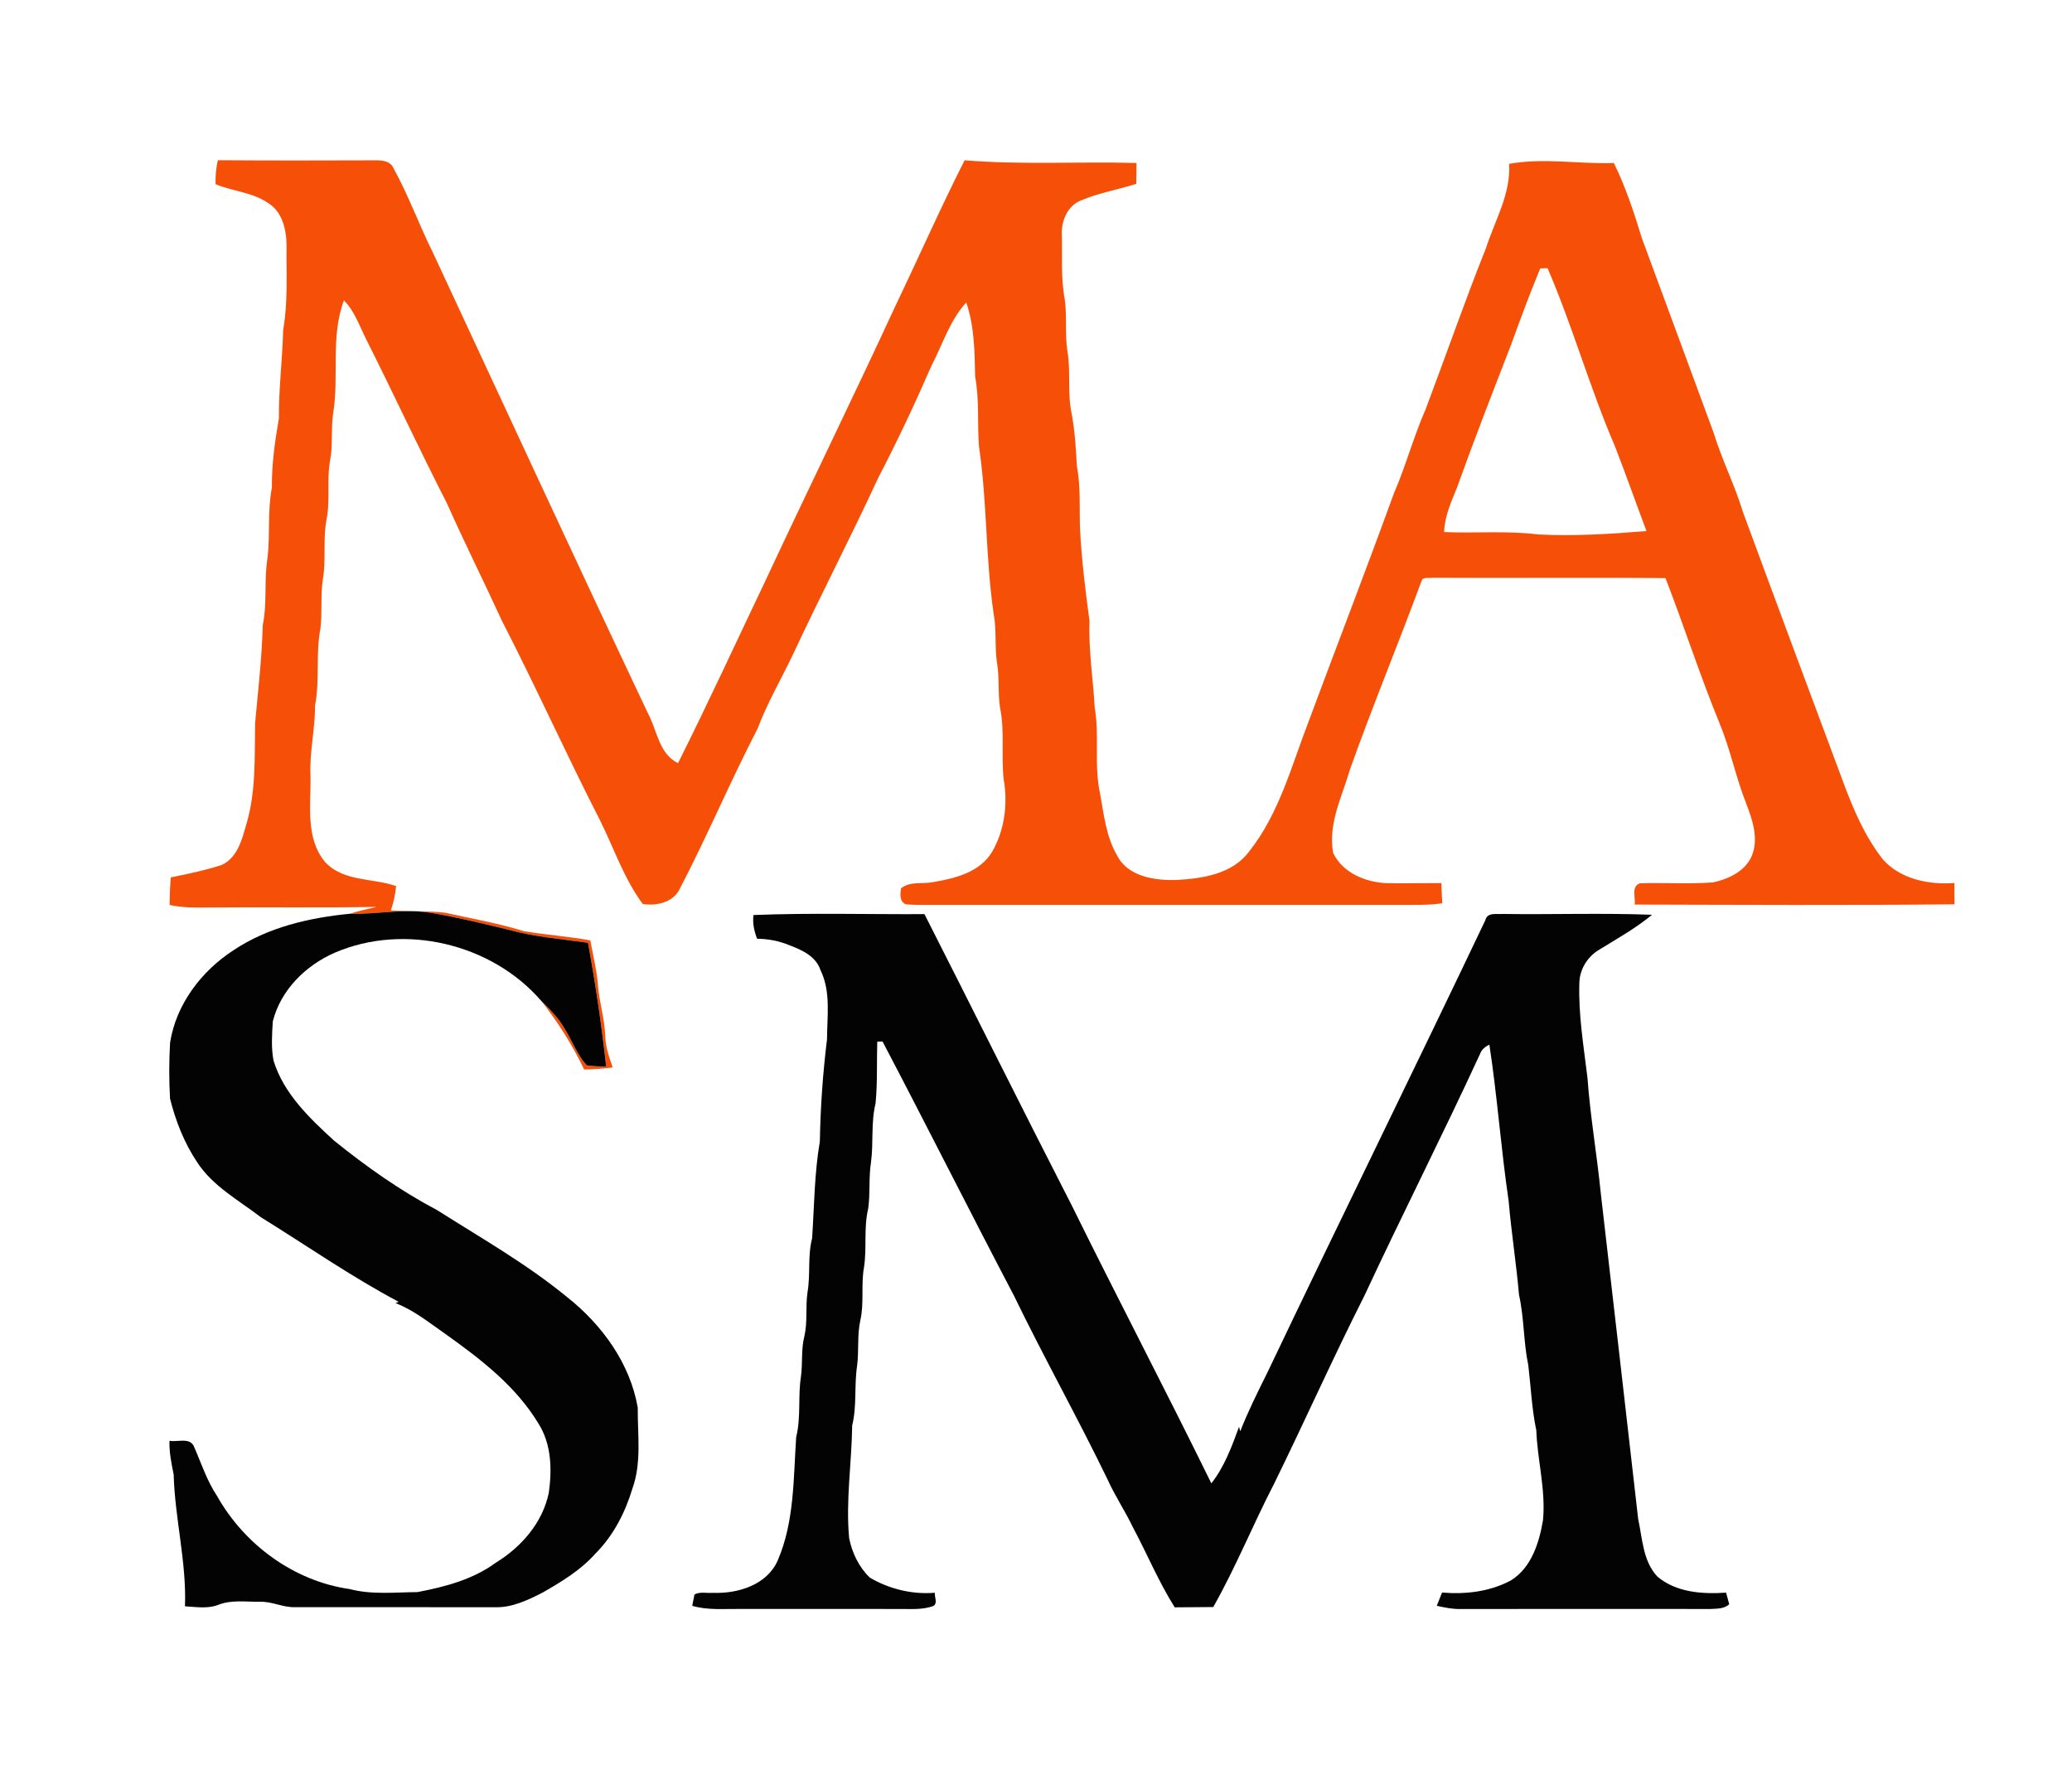
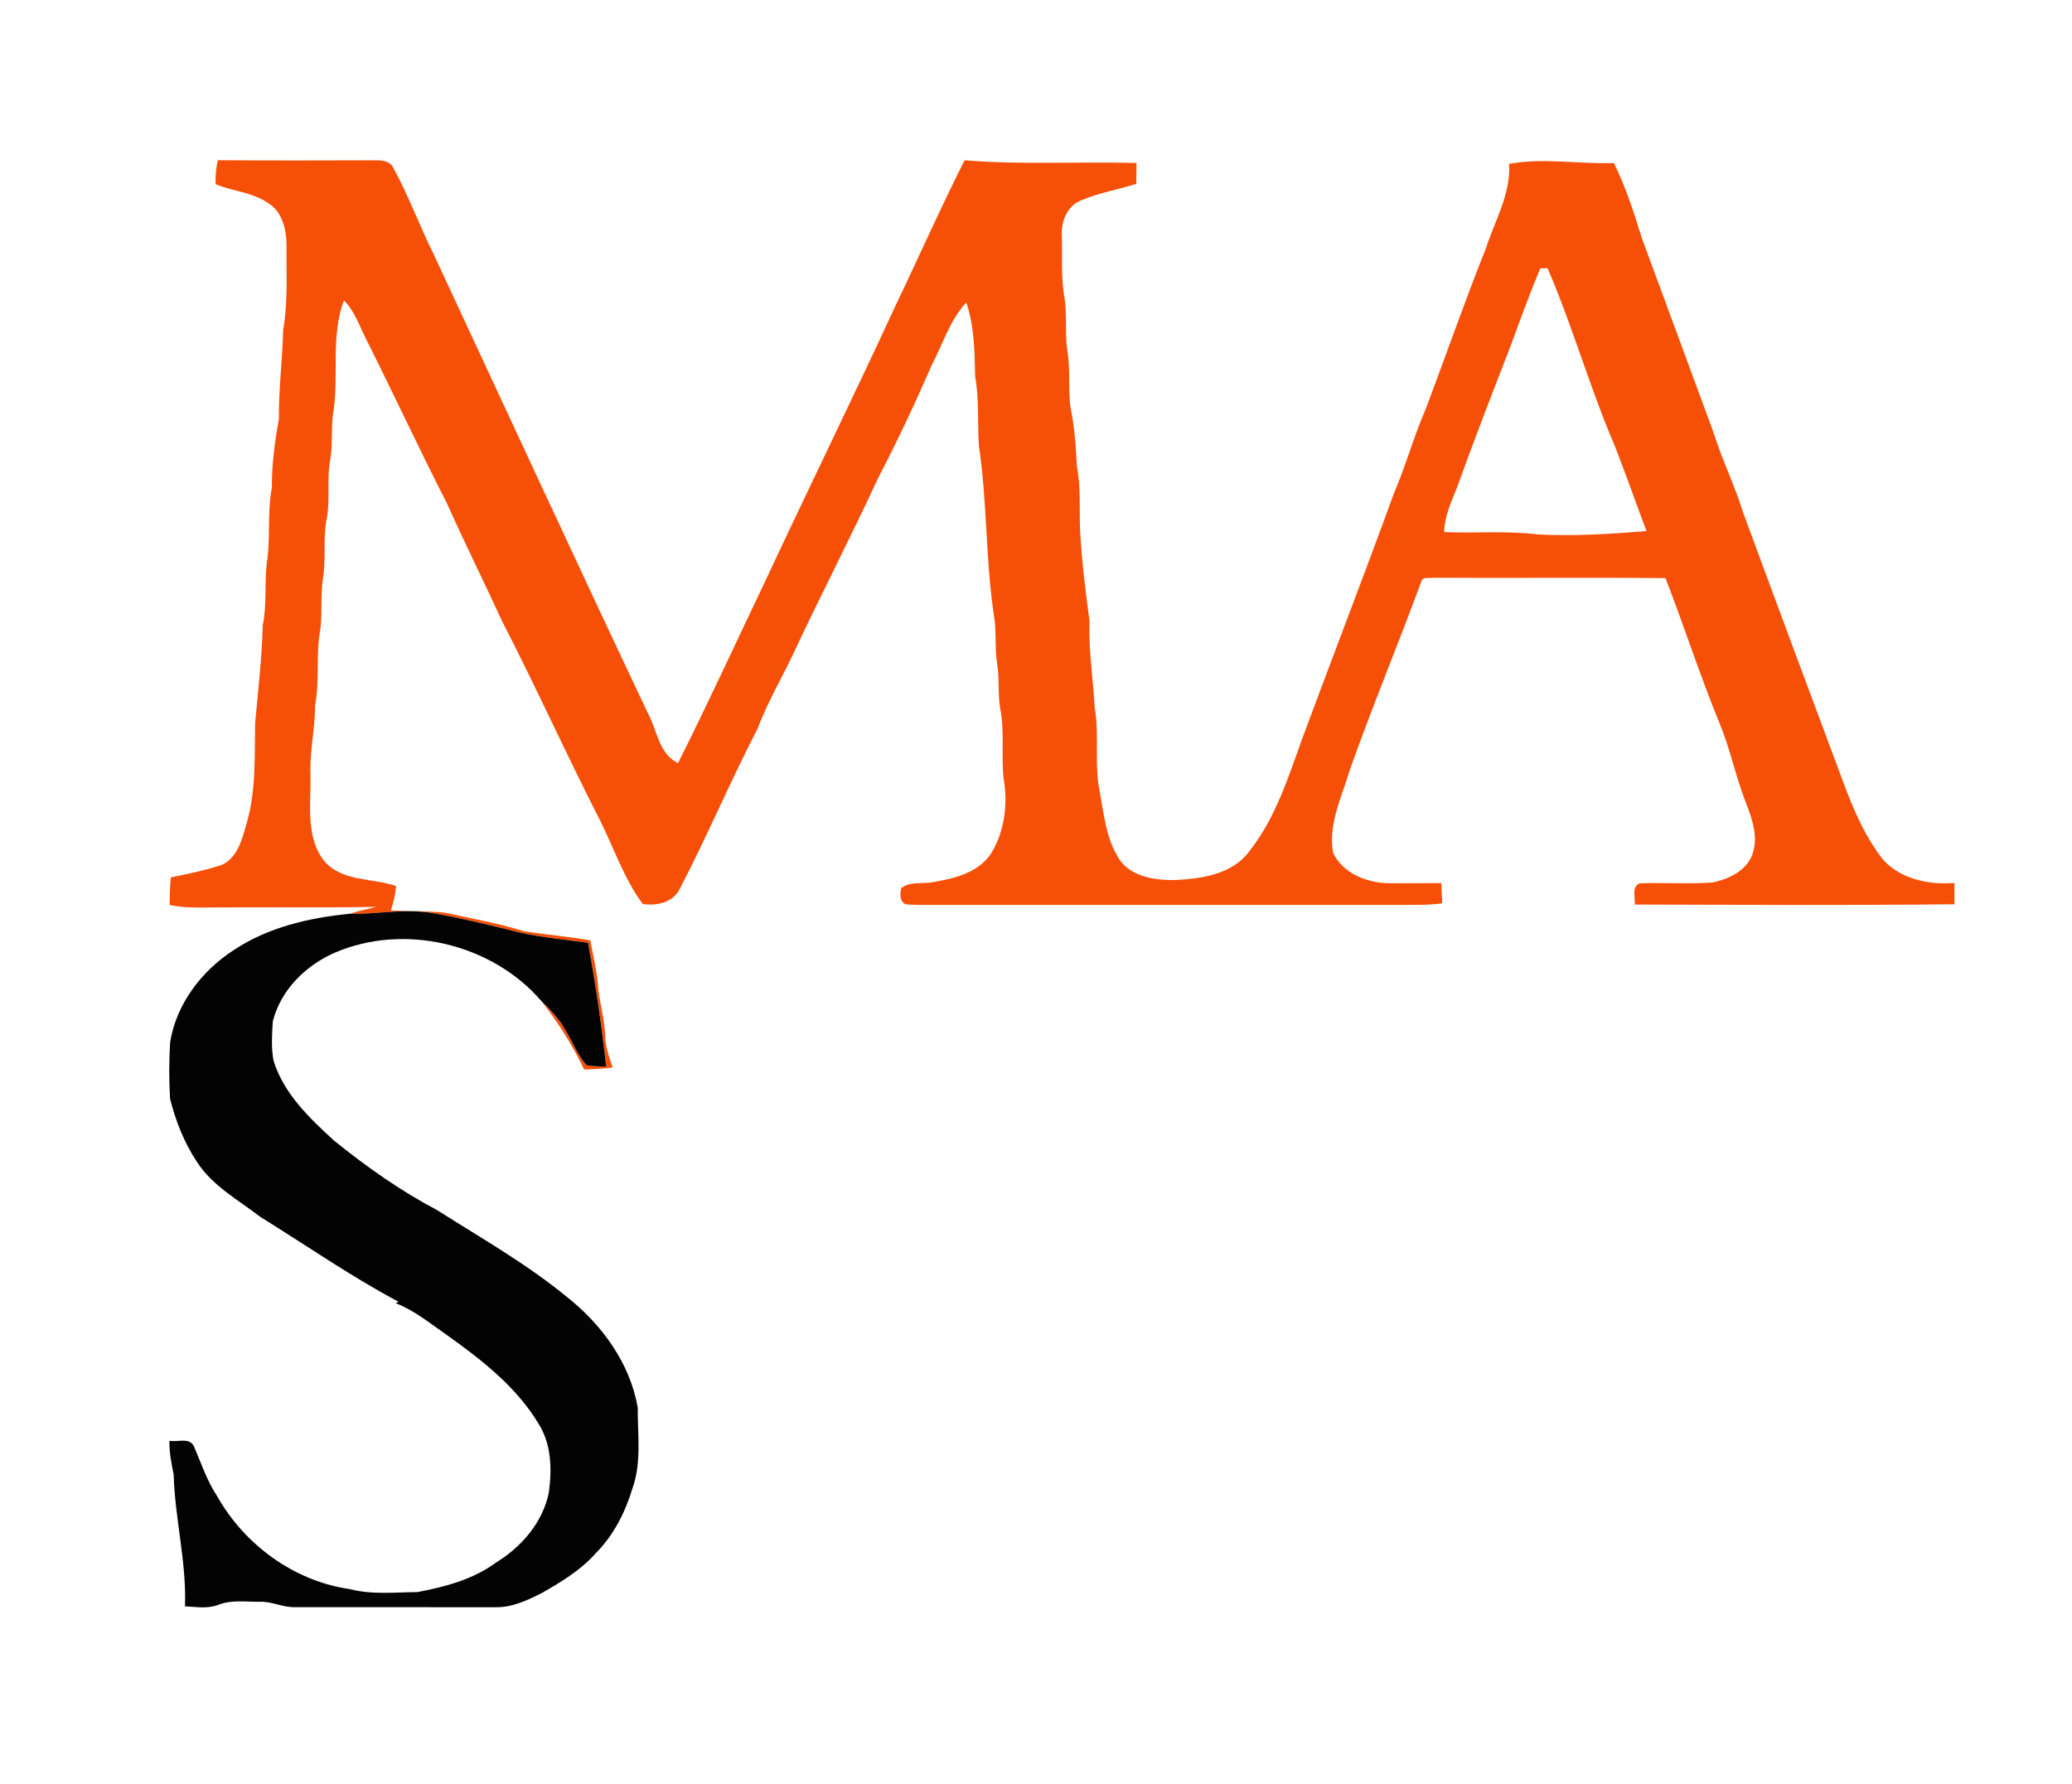
<svg xmlns="http://www.w3.org/2000/svg" width="590pt" height="508pt" viewBox="0 0 590 508" version="1.1">
  <g id="#fefefeff">
</g>
  <g id="#f64f08ff">
    <path fill="#f64f08" opacity="1.00" d=" M 62.06 45.63 C 77.04 45.74 92.02 45.71 107.00 45.66 C 108.84 45.62 111.16 45.90 111.99 47.81 C 116.36 55.70 119.40 64.23 123.43 72.29 C 143.77 115.95 163.93 159.70 184.54 203.24 C 187.13 208.04 187.63 214.74 193.07 217.35 C 201.74 200.05 209.82 182.44 218.16 164.97 C 230.33 138.89 243.01 113.06 255.06 86.93 C 261.65 73.19 267.79 59.25 274.67 45.65 C 290.95 46.99 307.31 45.97 323.62 46.42 C 323.59 48.40 323.57 50.38 323.56 52.36 C 318.38 54.03 312.93 54.91 307.91 57.05 C 303.96 58.52 302.13 63.01 302.36 66.98 C 302.53 72.99 302.04 79.06 303.15 85.00 C 303.88 89.97 303.19 95.03 303.94 100.00 C 304.96 105.92 303.88 112.00 305.17 117.89 C 306.08 122.80 306.37 127.77 306.63 132.75 C 307.80 138.77 307.30 144.91 307.55 151.00 C 308.02 159.69 309.08 168.32 310.24 176.94 C 309.93 185.21 311.27 193.35 311.72 201.57 C 313.12 209.65 311.46 217.96 313.24 226.00 C 314.32 231.96 314.94 238.22 318.05 243.57 C 321.06 249.68 328.86 250.83 334.99 250.63 C 342.40 250.24 350.97 248.93 355.69 242.52 C 364.29 231.67 367.79 218.00 372.70 205.30 C 380.74 183.69 389.04 162.19 396.92 140.51 C 400.31 132.69 402.50 124.42 405.93 116.61 C 411.70 101.35 417.03 85.93 423.09 70.78 C 425.62 62.86 430.24 55.27 429.72 46.67 C 439.61 44.88 449.58 46.78 459.55 46.43 C 462.92 53.29 465.30 60.58 467.53 67.87 C 474.31 86.34 481.19 104.78 487.95 123.25 C 490.33 130.97 493.99 138.23 496.35 145.97 C 505.76 171.54 515.28 197.07 524.80 222.60 C 527.69 230.42 531.01 238.26 536.22 244.86 C 541.26 250.43 549.28 252.05 556.51 251.48 C 556.53 253.50 556.53 255.52 556.54 257.55 C 526.18 257.88 495.82 257.70 465.46 257.63 C 465.79 255.59 464.40 252.61 466.91 251.58 C 473.85 251.34 480.82 251.83 487.75 251.33 C 492.23 250.35 497.07 248.12 498.89 243.60 C 500.79 238.79 499.04 233.58 497.29 229.01 C 494.29 221.50 492.75 213.51 489.66 206.04 C 484.06 192.42 479.57 178.39 474.25 164.66 C 452.16 164.43 430.06 164.69 407.97 164.55 C 406.94 164.76 405.06 164.16 404.74 165.58 C 398.13 183.50 390.80 201.16 384.40 219.16 C 382.15 226.92 378.09 234.64 379.62 242.96 C 382.40 248.67 388.92 251.32 394.95 251.54 C 400.11 251.60 405.26 251.52 410.42 251.52 C 410.49 253.44 410.57 255.35 410.69 257.27 C 407.81 257.70 404.90 257.73 401.99 257.72 C 355.66 257.72 309.33 257.72 263.00 257.73 C 261.28 257.72 259.55 257.72 257.85 257.55 C 256.05 256.60 256.34 254.67 256.58 252.99 C 259.15 250.95 262.59 251.82 265.59 251.26 C 271.89 250.20 278.97 248.50 282.50 242.61 C 286.06 236.51 287.02 228.91 285.80 222.00 C 285.03 215.21 286.15 208.30 284.76 201.56 C 284.10 197.29 284.63 192.92 283.88 188.66 C 283.21 184.16 283.80 179.58 282.99 175.11 C 280.61 159.17 281.13 142.98 278.75 127.04 C 278.28 120.44 278.89 113.78 277.67 107.25 C 277.53 100.15 277.46 92.95 275.14 86.14 C 270.42 91.29 268.42 98.11 265.23 104.18 C 260.52 115.02 255.48 125.72 250.02 136.21 C 242.21 153.12 233.61 169.64 225.74 186.52 C 222.38 193.53 218.46 200.26 215.71 207.55 C 207.90 222.63 201.32 238.31 193.45 253.37 C 191.54 257.08 186.83 258.08 183.02 257.46 C 177.73 250.34 174.88 241.74 170.95 233.83 C 161.30 214.99 152.63 195.66 142.94 176.85 C 137.80 165.64 132.29 154.63 127.27 143.37 C 119.34 127.88 112.05 112.09 104.23 96.55 C 102.33 92.78 100.97 88.62 97.94 85.55 C 94.02 95.93 96.65 107.28 94.82 118.01 C 94.23 122.31 94.80 126.68 94.03 130.97 C 92.95 136.61 94.13 142.42 92.96 148.05 C 91.91 153.65 92.90 159.40 91.93 165.01 C 91.24 169.63 91.78 174.33 91.25 178.97 C 89.85 186.26 91.11 193.73 89.70 201.03 C 89.74 207.73 88.07 214.28 88.42 221.00 C 88.58 229.22 86.86 238.60 92.54 245.48 C 97.78 251.18 106.06 250.02 112.78 252.36 C 112.59 254.73 112.05 257.05 111.30 259.30 C 116.46 259.62 121.67 259.37 126.82 259.96 C 134.28 261.65 141.84 262.91 149.16 265.21 C 155.44 266.25 161.81 266.70 168.09 267.83 C 168.82 271.89 169.84 275.91 170.22 280.03 C 170.55 285.07 172.14 289.93 172.34 294.99 C 172.40 298.12 173.43 301.10 174.47 304.02 C 171.77 304.40 169.06 304.54 166.34 304.61 C 162.99 297.63 158.86 291.07 154.06 285.00 C 156.57 287.46 159.08 289.99 160.83 293.08 C 162.95 296.49 164.34 300.38 167.03 303.41 C 168.87 303.73 170.75 303.71 172.61 303.78 C 171.30 291.97 169.58 280.20 167.43 268.51 C 159.66 267.42 151.78 266.80 144.21 264.65 C 137.17 262.96 130.12 261.24 122.98 260.04 C 115.21 258.68 107.41 260.44 99.62 260.25 C 102.08 259.40 104.66 258.96 107.17 258.29 C 91.12 258.59 75.06 258.31 59.01 258.47 C 55.42 258.52 51.80 258.52 48.29 257.74 C 48.33 255.12 48.41 252.50 48.63 249.89 C 53.48 248.93 58.33 247.90 63.03 246.39 C 67.64 244.38 68.94 238.99 70.19 234.60 C 72.95 225.30 72.46 215.53 72.64 205.95 C 73.50 196.66 74.57 187.39 74.82 178.06 C 76.14 171.67 75.12 165.11 76.21 158.70 C 76.93 152.10 76.16 145.42 77.42 138.87 C 77.36 132.22 78.28 125.68 79.42 119.16 C 79.34 110.73 80.43 102.39 80.63 93.97 C 82.03 86.05 81.50 77.98 81.59 69.98 C 81.59 65.53 80.43 60.30 76.35 57.83 C 71.89 54.73 66.28 54.52 61.38 52.45 C 61.34 50.16 61.47 47.86 62.06 45.63 M 438.59 76.44 C 435.61 83.60 432.93 90.87 430.29 98.16 C 425.04 111.69 419.77 125.22 414.87 138.89 C 413.22 142.96 411.35 147.06 411.21 151.54 C 420.13 151.93 429.11 151.11 438.00 152.22 C 448.30 152.74 458.58 152.10 468.84 151.25 C 465.79 143.17 462.94 135.02 459.80 126.97 C 452.67 110.40 447.81 92.95 440.67 76.38 C 440.15 76.40 439.11 76.43 438.59 76.44 Z" />
  </g>
  <g id="#030303ff">
    <path fill="#030303" opacity="1.00" d=" M 66.52 270.62 C 76.29 264.09 88.09 261.37 99.62 260.25 C 107.41 260.44 115.21 258.68 122.98 260.04 C 130.12 261.24 137.17 262.96 144.21 264.65 C 151.78 266.80 159.66 267.42 167.43 268.51 C 169.58 280.20 171.30 291.97 172.61 303.78 C 170.75 303.71 168.87 303.73 167.03 303.41 C 164.34 300.38 162.95 296.49 160.83 293.08 C 159.08 289.99 156.57 287.46 154.06 285.00 C 139.97 268.73 115.13 262.82 95.33 271.34 C 87.04 274.96 79.92 281.97 77.68 290.92 C 77.45 294.61 77.19 298.39 77.88 302.05 C 80.76 311.44 88.09 318.43 95.13 324.87 C 104.33 332.30 114.03 339.15 124.50 344.68 C 137.04 352.64 150.02 360.00 161.53 369.47 C 171.42 377.30 179.44 388.32 181.60 400.94 C 181.54 408.58 182.73 416.55 180.10 423.90 C 178.03 430.79 174.65 437.40 169.52 442.51 C 165.34 447.22 159.89 450.50 154.49 453.60 C 150.31 455.74 145.82 457.89 141.03 457.76 C 122.01 457.74 103.00 457.77 83.99 457.74 C 80.56 457.86 77.43 456.07 74.00 456.21 C 70.01 456.25 65.81 455.57 62.00 457.14 C 59.01 458.24 55.77 457.67 52.67 457.50 C 53.14 444.85 49.79 432.53 49.45 419.93 C 48.81 416.77 48.15 413.60 48.26 410.35 C 50.51 410.81 53.85 409.33 55.16 411.82 C 57.27 416.63 58.88 421.69 61.82 426.10 C 69.59 439.94 83.75 450.35 99.58 452.59 C 105.86 454.25 112.44 453.50 118.87 453.45 C 126.69 451.97 134.65 449.87 141.18 445.08 C 148.48 440.61 154.56 433.63 156.29 425.07 C 157.19 418.45 157.03 411.32 153.35 405.49 C 146.98 394.88 136.92 387.12 126.98 380.04 C 122.36 376.84 117.93 373.19 112.64 371.15 C 112.92 371.02 113.21 370.90 113.50 370.77 C 99.94 363.56 87.30 354.75 74.26 346.67 C 67.92 341.80 60.52 337.82 56.09 330.94 C 52.44 325.47 50.01 319.26 48.42 312.91 C 48.11 307.60 48.13 302.26 48.43 296.96 C 50.14 286.03 57.36 276.55 66.52 270.62 Z" />
-     <path fill="#030303" opacity="1.00" d=" M 422.96 262.07 C 423.51 259.75 426.18 260.45 427.94 260.31 C 442.10 260.50 456.27 260.00 470.42 260.54 C 465.72 264.43 460.38 267.40 455.21 270.59 C 452.00 272.54 449.80 276.13 449.72 279.91 C 449.42 289.00 450.95 297.98 452.03 306.96 C 452.82 318.00 454.74 328.93 455.83 339.95 C 459.40 370.86 462.96 401.74 466.47 432.65 C 467.69 438.24 467.81 444.63 471.94 449.03 C 477.33 453.58 484.75 454.06 491.50 453.61 C 491.81 454.70 492.11 455.81 492.40 456.92 C 491.00 458.24 488.83 458.17 487.04 458.26 C 463.35 458.24 439.66 458.23 415.98 458.27 C 413.65 458.33 411.37 457.85 409.12 457.36 C 409.62 456.10 410.12 454.84 410.62 453.58 C 417.33 454.14 424.24 453.34 430.24 450.12 C 436.08 446.48 438.27 439.42 439.36 433.00 C 440.20 424.38 437.77 415.95 437.46 407.36 C 436.17 401.27 435.92 395.02 435.18 388.85 C 433.79 382.24 434.02 375.40 432.54 368.81 C 431.76 359.87 430.36 351.02 429.59 342.09 C 427.41 327.28 426.36 312.33 424.10 297.53 C 422.96 298.09 421.91 298.87 421.47 300.11 C 410.80 323.27 399.23 346.01 388.47 369.13 C 379.55 386.77 371.51 404.84 362.80 422.58 C 356.80 434.18 351.91 446.34 345.47 457.71 C 341.81 457.75 338.15 457.75 334.50 457.79 C 329.93 450.53 326.64 442.58 322.61 435.02 C 320.38 430.36 317.48 426.05 315.36 421.33 C 306.83 403.72 297.26 386.64 288.73 369.04 C 276.11 344.98 263.93 320.69 251.30 296.63 C 250.92 296.64 250.17 296.67 249.80 296.68 C 249.62 302.54 249.89 308.44 249.31 314.29 C 247.97 319.76 248.76 325.45 248.02 330.99 C 247.33 335.38 247.83 339.84 247.22 344.23 C 245.89 349.72 246.88 355.43 246.02 360.98 C 245.12 365.99 246.12 371.16 244.96 376.14 C 244.05 380.36 244.61 384.72 244.06 388.99 C 243.20 394.63 244.04 400.41 242.66 405.99 C 242.52 416.69 240.80 427.35 241.79 438.08 C 242.62 442.26 244.58 446.36 247.69 449.33 C 253.24 452.60 259.76 454.17 266.20 453.64 C 266.05 454.85 267.09 456.62 265.77 457.41 C 262.63 458.56 259.26 458.23 256.00 458.26 C 241.00 458.23 226.00 458.25 211.01 458.25 C 206.36 458.18 201.63 458.69 197.11 457.36 C 197.27 456.55 197.59 454.94 197.75 454.13 C 199.33 453.26 201.26 453.82 202.98 453.66 C 210.08 453.95 218.43 451.44 221.48 444.38 C 226.22 433.35 225.92 421.06 226.71 409.30 C 228.13 403.63 227.17 397.74 228.08 392.00 C 228.59 388.19 228.08 384.27 229.06 380.52 C 230.00 376.40 229.32 372.12 229.95 367.97 C 230.81 362.91 229.94 357.69 231.25 352.69 C 231.86 343.49 231.89 334.20 233.45 325.10 C 233.63 315.37 234.30 305.66 235.49 296.02 C 235.51 289.41 236.64 282.46 233.63 276.29 C 232.33 272.35 228.34 270.56 224.76 269.21 C 221.85 267.98 218.72 267.40 215.58 267.37 C 214.76 265.20 214.24 262.93 214.56 260.61 C 230.76 259.97 247.02 260.44 263.24 260.36 C 277.31 288.05 291.11 315.88 305.28 343.52 C 318.30 369.94 331.97 396.04 344.93 422.48 C 348.66 417.75 350.77 411.97 352.82 406.37 C 352.93 406.79 353.03 407.22 353.15 407.66 C 355.41 401.90 358.19 396.35 360.94 390.81 C 381.42 347.81 402.49 305.08 422.96 262.07 Z" />
  </g>
</svg>